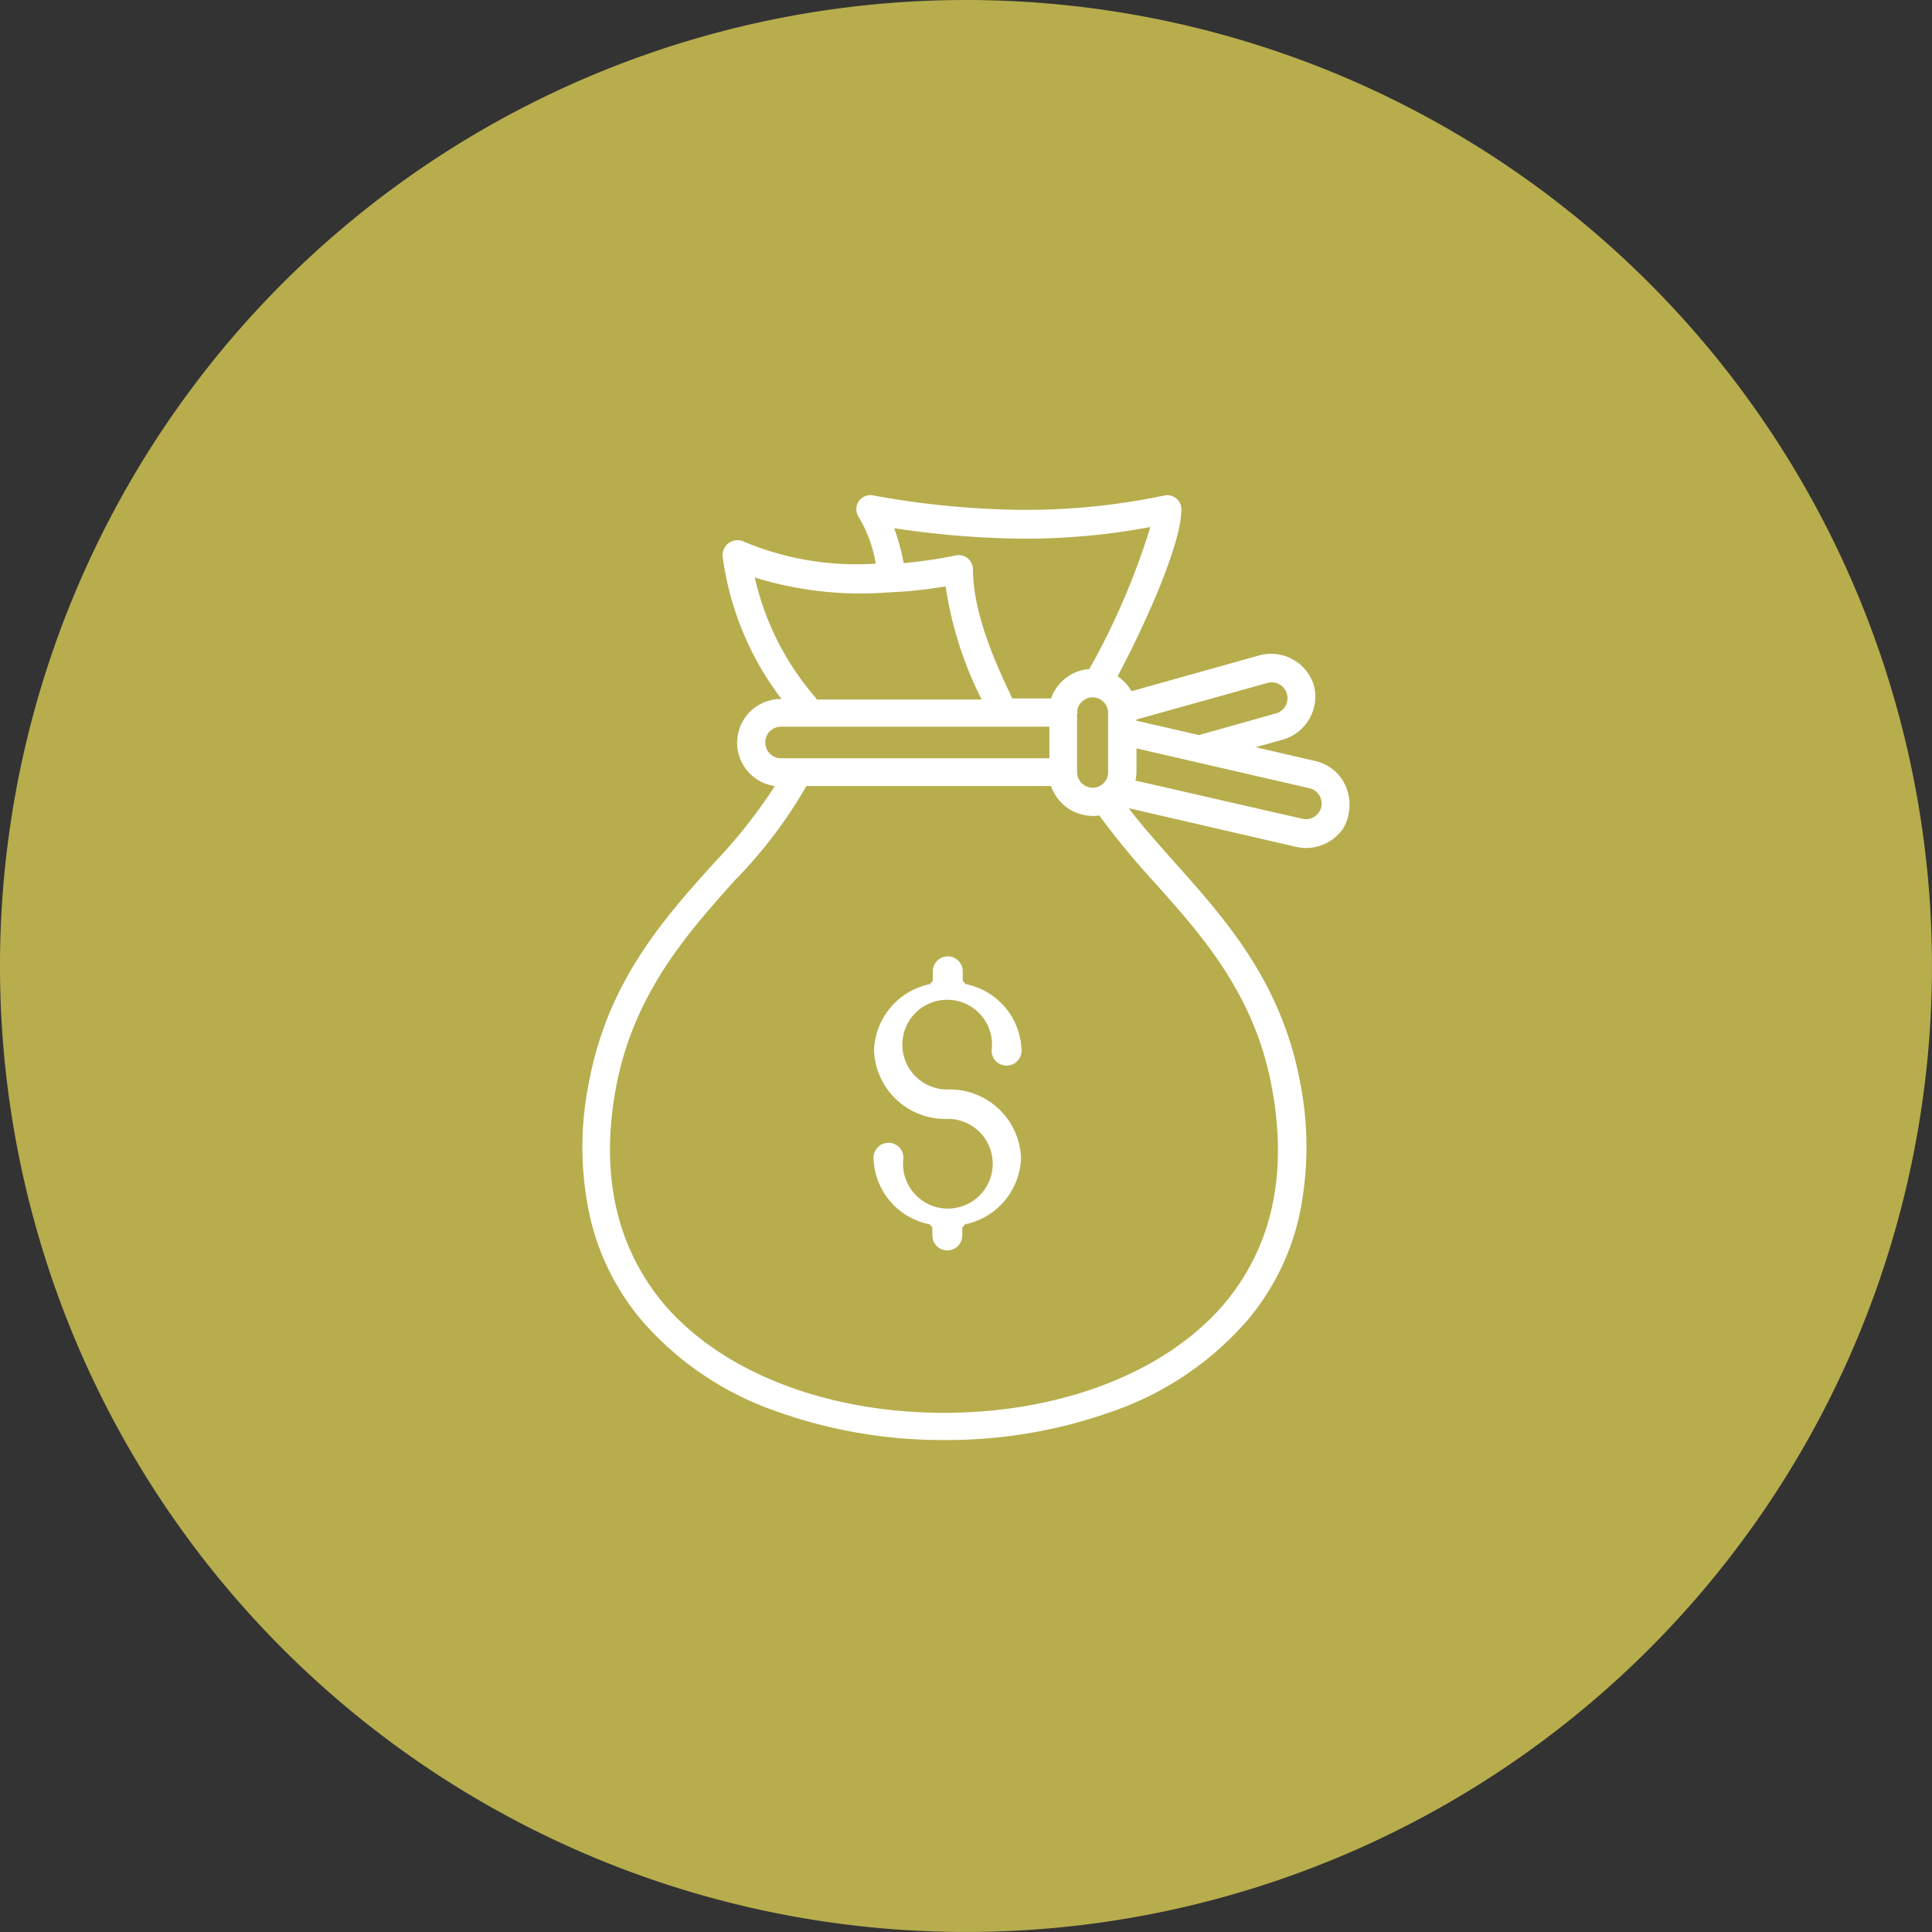
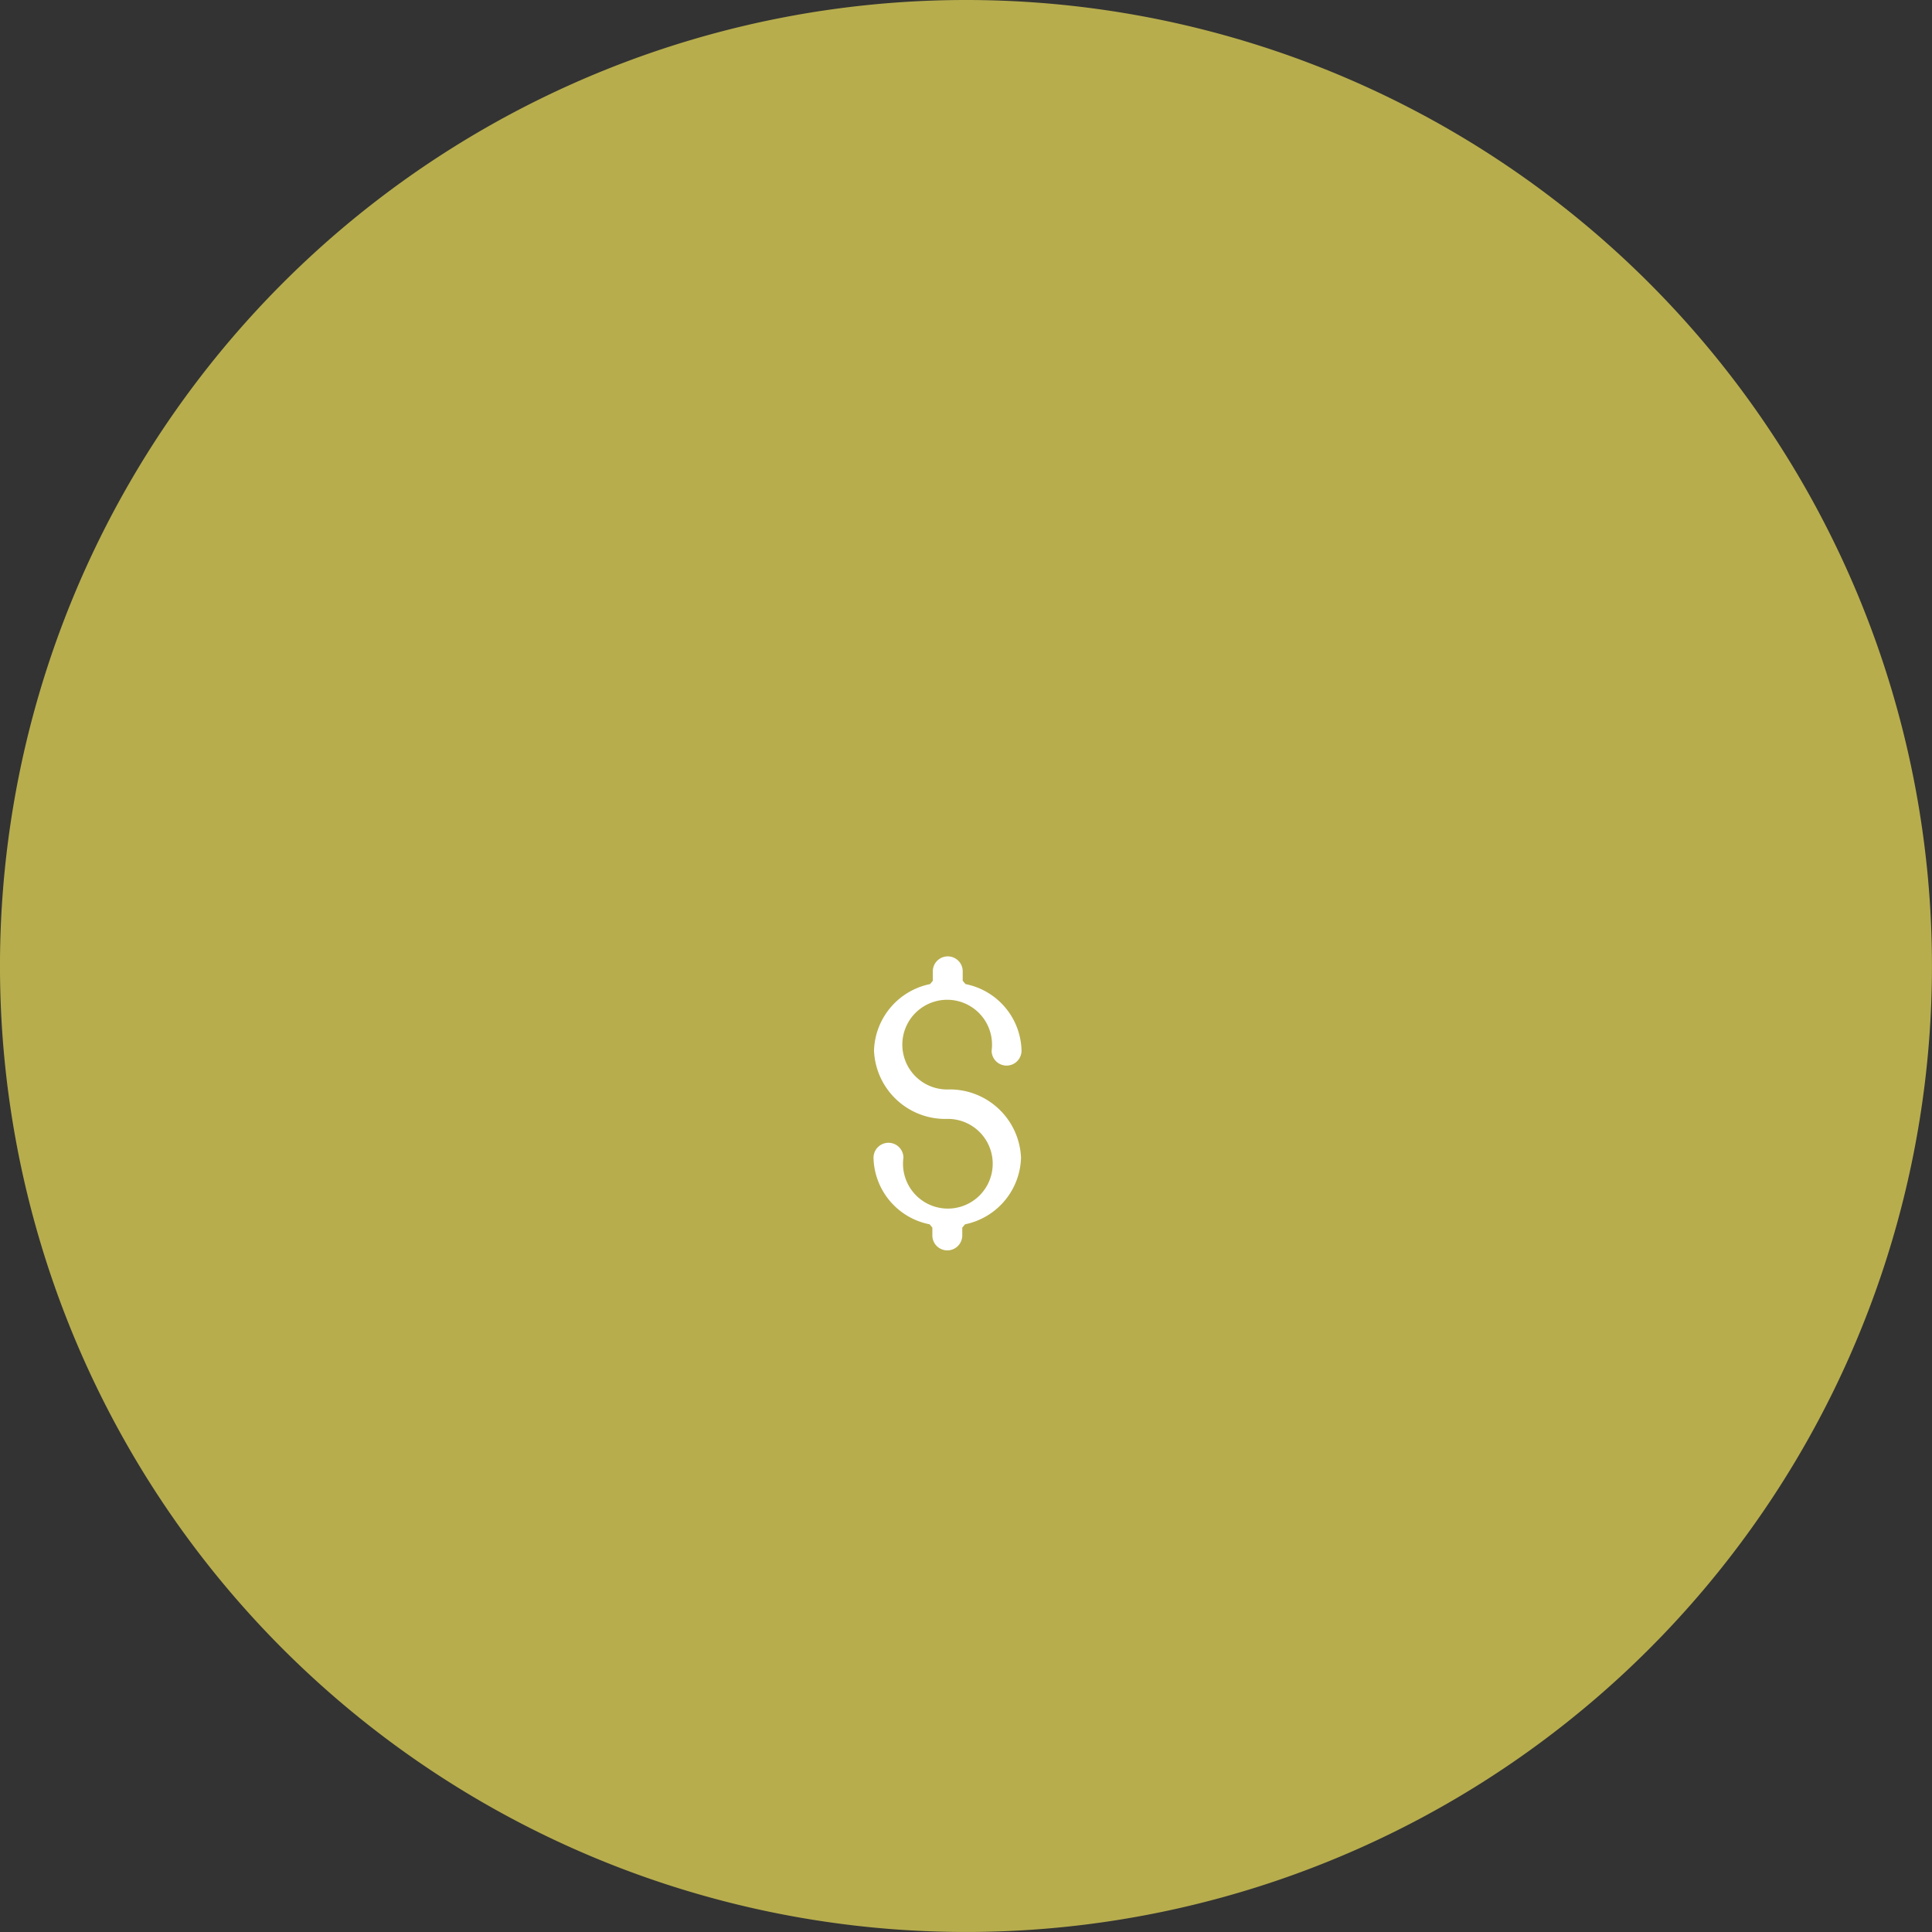
<svg xmlns="http://www.w3.org/2000/svg" width="116.309" height="116.309" viewBox="0 0 116.309 116.309">
  <rect x="0" y="0" width="116.309" height="116.309" fill="#333333" stroke="none" />
  <g id="finance-finder" transform="translate(-451.071 -4639.163)">
    <g id="Group_818" data-name="Group 818" transform="translate(-580.852 4532.794)">
      <path id="Ellipse_17" data-name="Ellipse 17" d="M58.154,0A58.154,58.154,0,1,1,0,58.154,58.154,58.154,0,0,1,58.154,0Z" transform="translate(1031.922 106.369)" fill="#b7ad4d" />
    </g>
    <g id="money_1_" data-name="money (1)" transform="translate(483.91 4669.117)">
-       <path id="Path_207" data-name="Path 207" d="M48,17.034a2.652,2.652,0,0,0-1.636-1.169l-3.607-.835,1.67-.468a2.7,2.7,0,0,0,1.837-3.239,2.7,2.7,0,0,0-3.239-1.837l-7.748,2.171a2.7,2.7,0,0,0-.835-.9c1.57-2.939,3.84-7.915,3.84-10.052a.853.853,0,0,0-1-.835A40.559,40.559,0,0,1,28.5.738a52.473,52.473,0,0,1-8.783-.868.845.845,0,0,0-.9,1.236,8.15,8.15,0,0,1,1.069,2.872,17.5,17.5,0,0,1-8.048-1.369.9.9,0,0,0-1.169.968,18.03,18.03,0,0,0,3.54,8.549h-.033a2.634,2.634,0,0,0-.367,5.243,31.886,31.886,0,0,1-3.673,4.642C7.125,25.35,3.752,29.123,2.617,35.2a19.459,19.459,0,0,0,.067,8.115,14.761,14.761,0,0,0,3.072,6.178A18.863,18.863,0,0,0,13.871,55a29.59,29.59,0,0,0,10.152,1.737A29.59,29.59,0,0,0,34.175,55a18.952,18.952,0,0,0,8.115-5.51,14.761,14.761,0,0,0,3.072-6.178,20.024,20.024,0,0,0,.067-8.115c-1.135-6.078-4.542-9.852-7.514-13.191-1-1.135-1.97-2.2-2.805-3.306l10.119,2.338a2.716,2.716,0,0,0,2.805-1.135A2.849,2.849,0,0,0,48,17.034ZM28.465,2.474a41.081,41.081,0,0,0,7.948-.7,43.448,43.448,0,0,1-3.673,8.549,2.638,2.638,0,0,0-2.3,1.77H28.1a3.917,3.917,0,0,1-.167-.367c-.735-1.536-2.2-4.709-2.2-7.414a.853.853,0,0,0-1-.835,27.754,27.754,0,0,1-3.173.468,12.3,12.3,0,0,0-.568-2.1A55.119,55.119,0,0,0,28.465,2.474ZM32,12.96h.067s-.033-.067-.067-.033a.949.949,0,0,1,.935-.9.933.933,0,0,1,.935.935v3.573a.933.933,0,0,1-.935.935A.956.956,0,0,1,32,16.533ZM12.6,4.812a21.475,21.475,0,0,0,7.447.935l1.67-.1c.768-.067,1.57-.167,2.371-.3a22.4,22.4,0,0,0,2.171,6.813H16.342c-.033-.033-.033-.067-.067-.1A16.61,16.61,0,0,1,12.6,4.812Zm.635,9.918a.933.933,0,0,1,.935-.935H30.335v1.9H14.171A.941.941,0,0,1,13.236,14.73Zm23.377,8.382c2.839,3.173,6.078,6.746,7.113,12.39.968,5.176.033,9.518-2.772,12.924C37.481,52.6,31.136,55.1,23.99,55.1S10.5,52.6,7.025,48.426c-2.805-3.44-3.74-7.781-2.772-12.957,1.069-5.61,4.275-9.217,7.113-12.39a28.09,28.09,0,0,0,4.341-5.711H30.435a2.672,2.672,0,0,0,2.5,1.8,1.626,1.626,0,0,0,.4-.033A47.75,47.75,0,0,0,36.613,23.112Zm-1.035-9.751h0l7.881-2.2a.952.952,0,1,1,.5,1.837l-4.508,1.269c-.033,0-.067.033-.1.033l-3.774-.868ZM46.7,18.637a.947.947,0,0,1-1.135.7l-10.052-2.3a2.6,2.6,0,0,0,.067-.534V15.1L46,17.5A.947.947,0,0,1,46.7,18.637Z" transform="translate(0 0)" fill="#fff" />
      <path id="Path_208" data-name="Path 208" d="M59.142,100.7a.9.9,0,0,1-.9-.9V99.33l-.167-.2A4.18,4.18,0,0,1,54.7,95.122a.9.9,0,0,1,1.8,0,2.7,2.7,0,1,0,2.672-2.338,4.292,4.292,0,0,1-4.442-4.108,4.215,4.215,0,0,1,3.373-4.007l.167-.2V83.9a.9.9,0,1,1,1.8,0v.568l.167.2a4.18,4.18,0,0,1,3.373,4.007.9.9,0,1,1-1.8,0,2.7,2.7,0,1,0-2.672,2.338,4.292,4.292,0,0,1,4.442,4.108A4.215,4.215,0,0,1,60.21,99.13l-.167.2V99.8A.9.9,0,0,1,59.142,100.7Z" transform="translate(-34.952 -55.379)" fill="#fff" />
    </g>
  </g>
</svg>